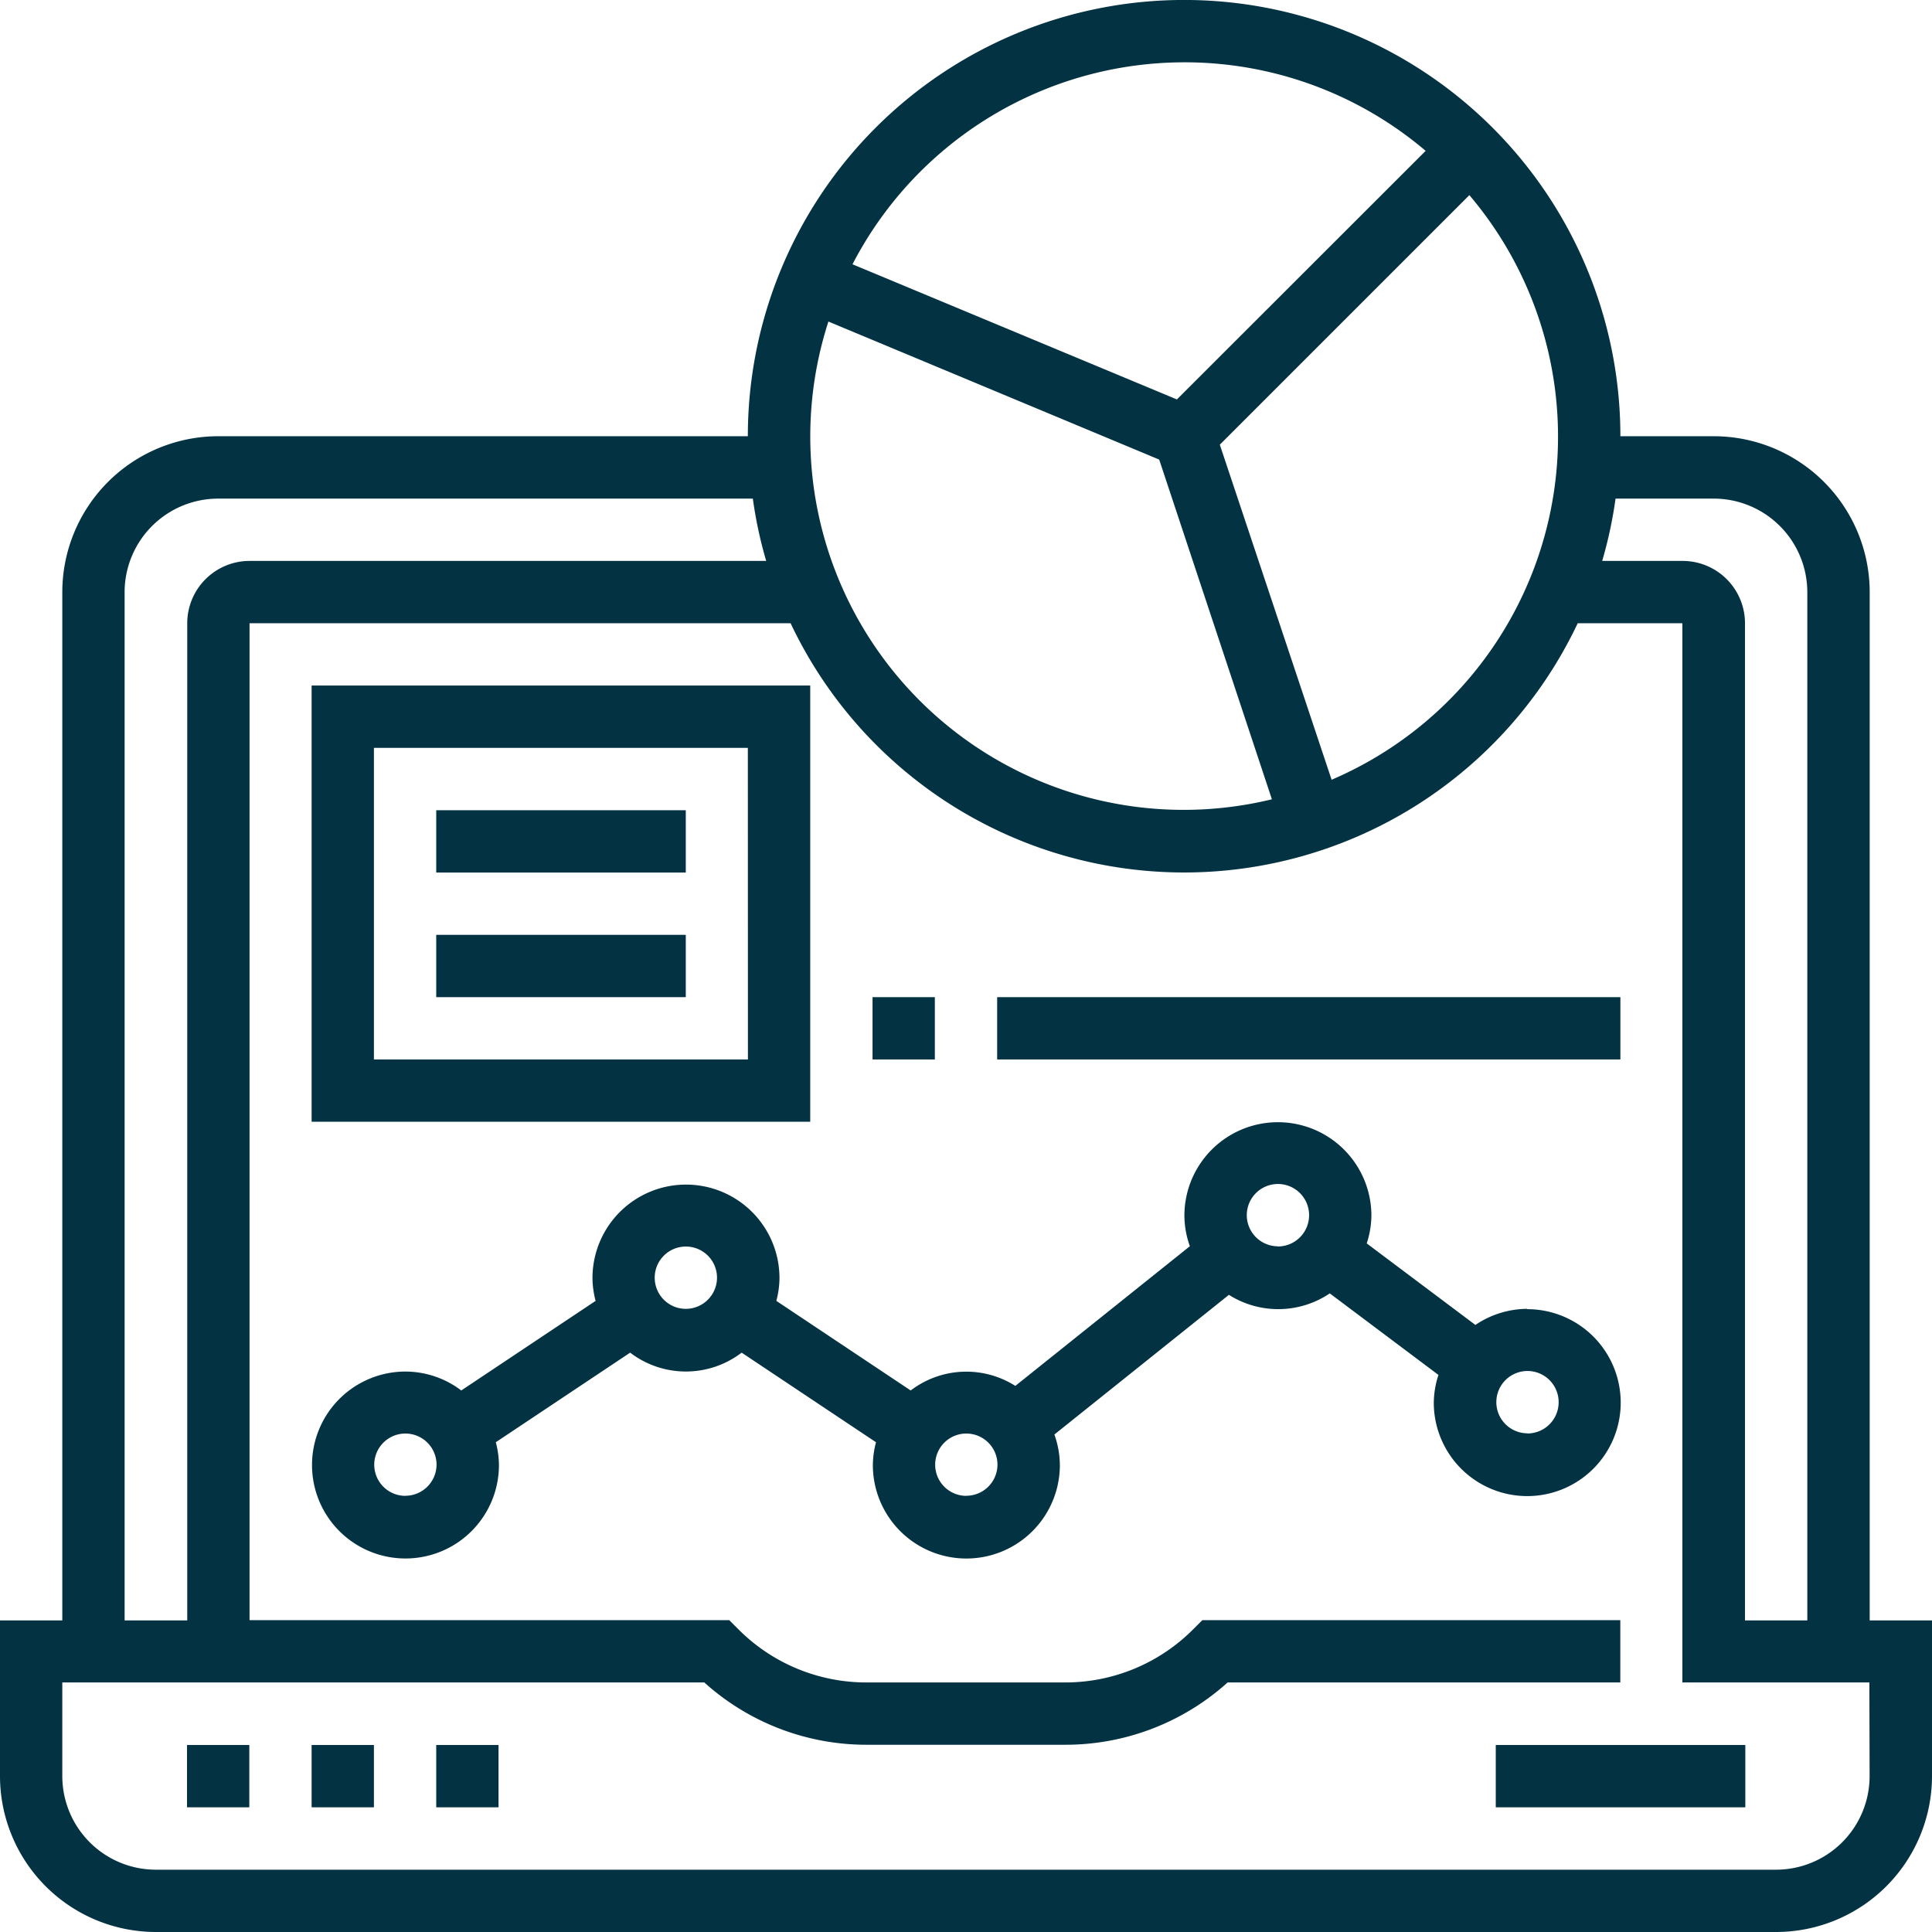
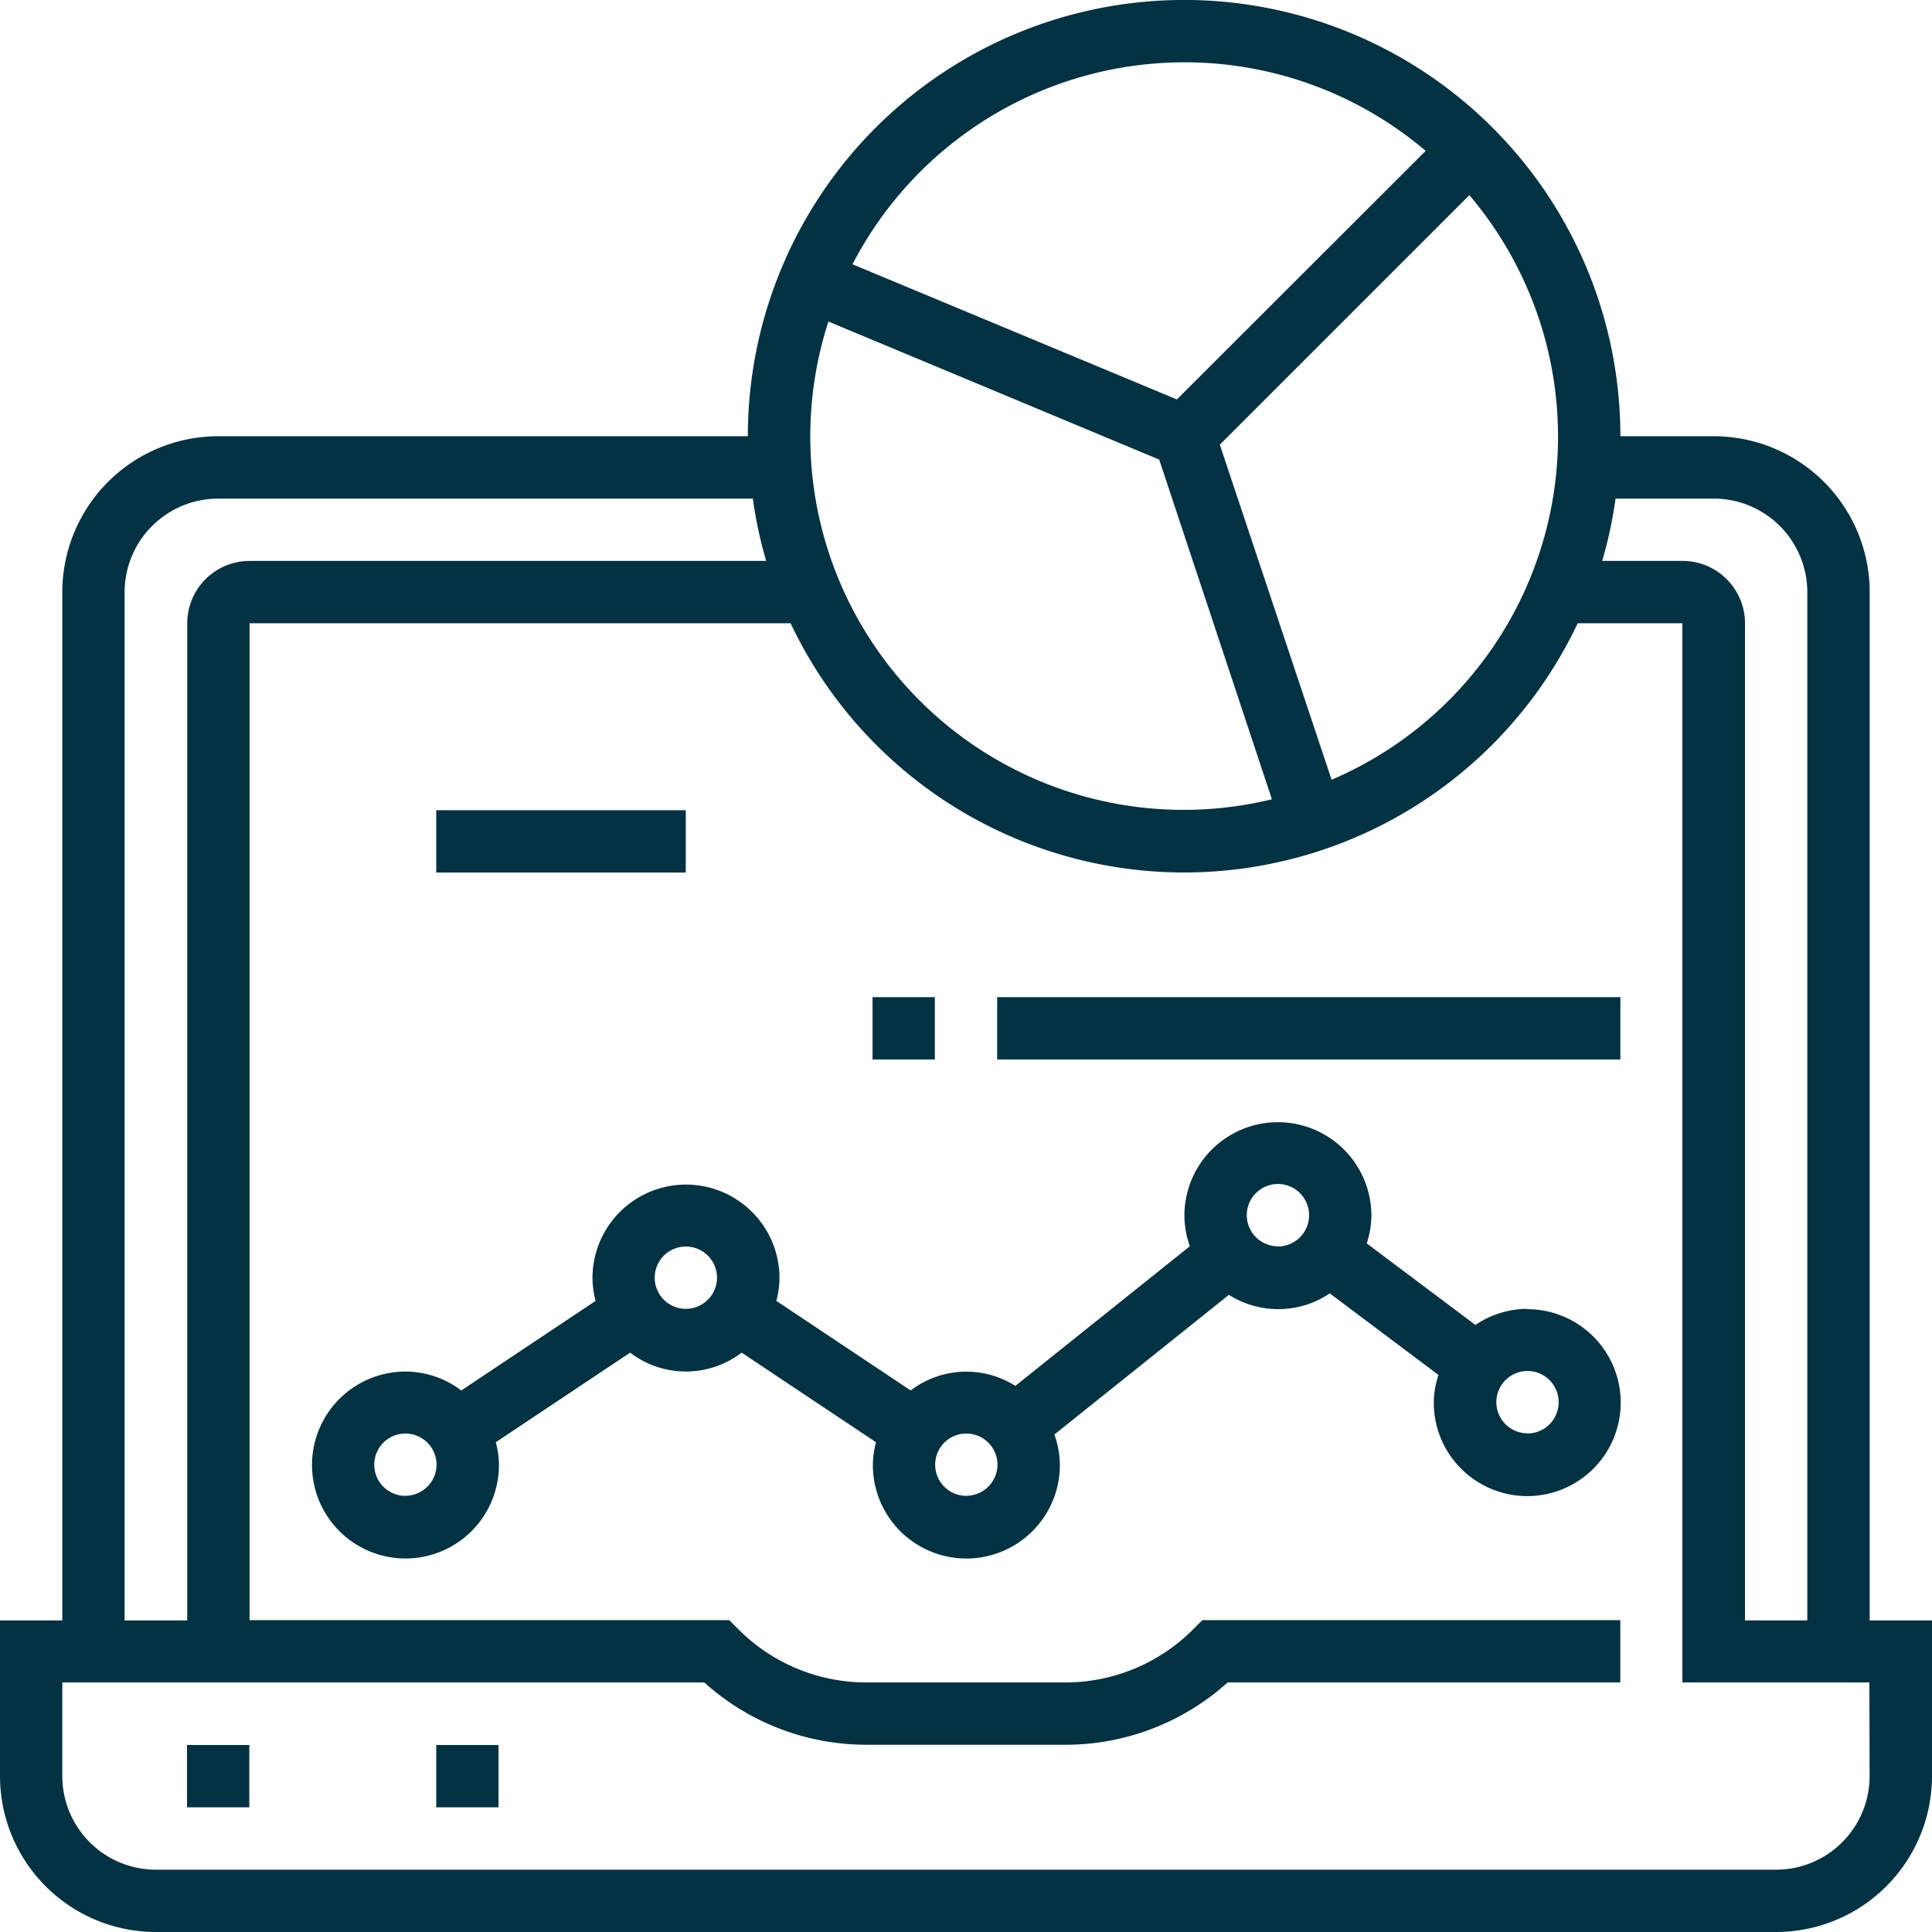
<svg xmlns="http://www.w3.org/2000/svg" width="24" height="24" viewBox="0 0 24 24">
  <defs>
    <clipPath id="b">
      <rect width="24" height="24" />
    </clipPath>
  </defs>
  <g id="a" clip-path="url(#b)">
    <path d="M48,448h.774v.774H48Zm0,0" transform="translate(-45.677 -426.323)" fill="#033243" />
-     <path d="M80,448h.774v.774H80Zm0,0" transform="translate(-76.129 -426.323)" fill="#033243" />
    <path d="M112,448h.774v.774H112Zm0,0" transform="translate(-106.581 -426.323)" fill="#033243" />
-     <path d="M384,448h3.1v.774H384Zm0,0" transform="translate(-365.419 -426.323)" fill="#033243" />
    <path d="M23.226,20.129V7.355A1.938,1.938,0,0,0,21.29,5.419H20.129a5.419,5.419,0,0,0-10.839,0H2.71A1.938,1.938,0,0,0,.774,7.355V20.129H0v1.935A1.938,1.938,0,0,0,1.935,24H22.065A1.938,1.938,0,0,0,24,22.065V20.129ZM21.29,6.194a1.163,1.163,0,0,1,1.161,1.161V20.129h-.774V7.742a.775.775,0,0,0-.774-.774h-1a5.381,5.381,0,0,0,.166-.774Zm-11-2.2L14.4,5.709,15.8,9.929A4.638,4.638,0,0,1,10.289,4Zm6.251,5.69L15.153,5.524l3.1-3.1A4.636,4.636,0,0,1,16.54,9.687ZM14.71.774a4.624,4.624,0,0,1,3,1.1L14.62,4.962l-4.03-1.679A4.646,4.646,0,0,1,14.71.774ZM1.548,7.355A1.163,1.163,0,0,1,2.71,6.194H9.352a5.331,5.331,0,0,0,.166.774H3.1a.775.775,0,0,0-.774.774V20.129H1.548Zm21.677,14.71a1.163,1.163,0,0,1-1.161,1.161H1.935A1.163,1.163,0,0,1,.774,22.065V20.9H8.749a3.008,3.008,0,0,0,2.023.774h2.455a3.008,3.008,0,0,0,2.023-.774h4.878v-.774H14.936l-.113.113a2.241,2.241,0,0,1-1.6.661H10.772a2.242,2.242,0,0,1-1.6-.661l-.113-.113H3.1V7.742H9.821a5.408,5.408,0,0,0,9.778,0h1.3V20.9h2.323Zm0,0" fill="#033243" />
    <path d="M95.1,290.323a1.155,1.155,0,0,0-.643.2l-1.35-1.013a1.144,1.144,0,0,0,.058-.344,1.161,1.161,0,0,0-2.323,0,1.149,1.149,0,0,0,.068.379l-2.168,1.735a1.138,1.138,0,0,0-1.3.057l-1.669-1.113a1.136,1.136,0,0,0,.039-.283,1.161,1.161,0,0,0-2.323,0,1.136,1.136,0,0,0,.039.283l-1.669,1.113a1.149,1.149,0,0,0-.693-.235,1.161,1.161,0,1,0,1.161,1.161,1.136,1.136,0,0,0-.039-.283l1.669-1.113a1.14,1.14,0,0,0,1.385,0l1.669,1.113a1.138,1.138,0,0,0-.039.283,1.161,1.161,0,0,0,2.323,0,1.149,1.149,0,0,0-.068-.379l2.168-1.735a1.146,1.146,0,0,0,1.253-.018l1.35,1.013a1.144,1.144,0,0,0-.058.344,1.161,1.161,0,1,0,1.161-1.161Zm-13.935,2.323a.387.387,0,1,1,.387-.387A.388.388,0,0,1,81.161,292.645Zm3.484-2.323a.387.387,0,1,1,.387-.387A.388.388,0,0,1,84.645,290.323Zm3.484,2.323a.387.387,0,1,1,.387-.387A.388.388,0,0,1,88.129,292.645Zm3.871-3.1a.387.387,0,1,1,.387-.387A.388.388,0,0,1,92,289.548Zm3.1,2.323a.387.387,0,1,1,.387-.387A.388.388,0,0,1,95.1,291.871Zm0,0" transform="translate(-76.129 -274.064)" fill="#033243" />
-     <path d="M86.194,176H80v5.419h6.194Zm-.774,4.645H80.774v-3.871h4.645Zm0,0" transform="translate(-76.129 -167.484)" fill="#033243" />
    <path d="M112,208h3.1v.774H112Zm0,0" transform="translate(-106.581 -197.935)" fill="#033243" />
-     <path d="M112,240h3.1v.774H112Zm0,0" transform="translate(-106.581 -228.387)" fill="#033243" />
    <path d="M224,256h.774v.774H224Zm0,0" transform="translate(-213.161 -243.613)" fill="#033243" />
    <path d="M256,256h7.742v.774H256Zm0,0" transform="translate(-243.613 -243.613)" fill="#033243" />
  </g>
</svg>